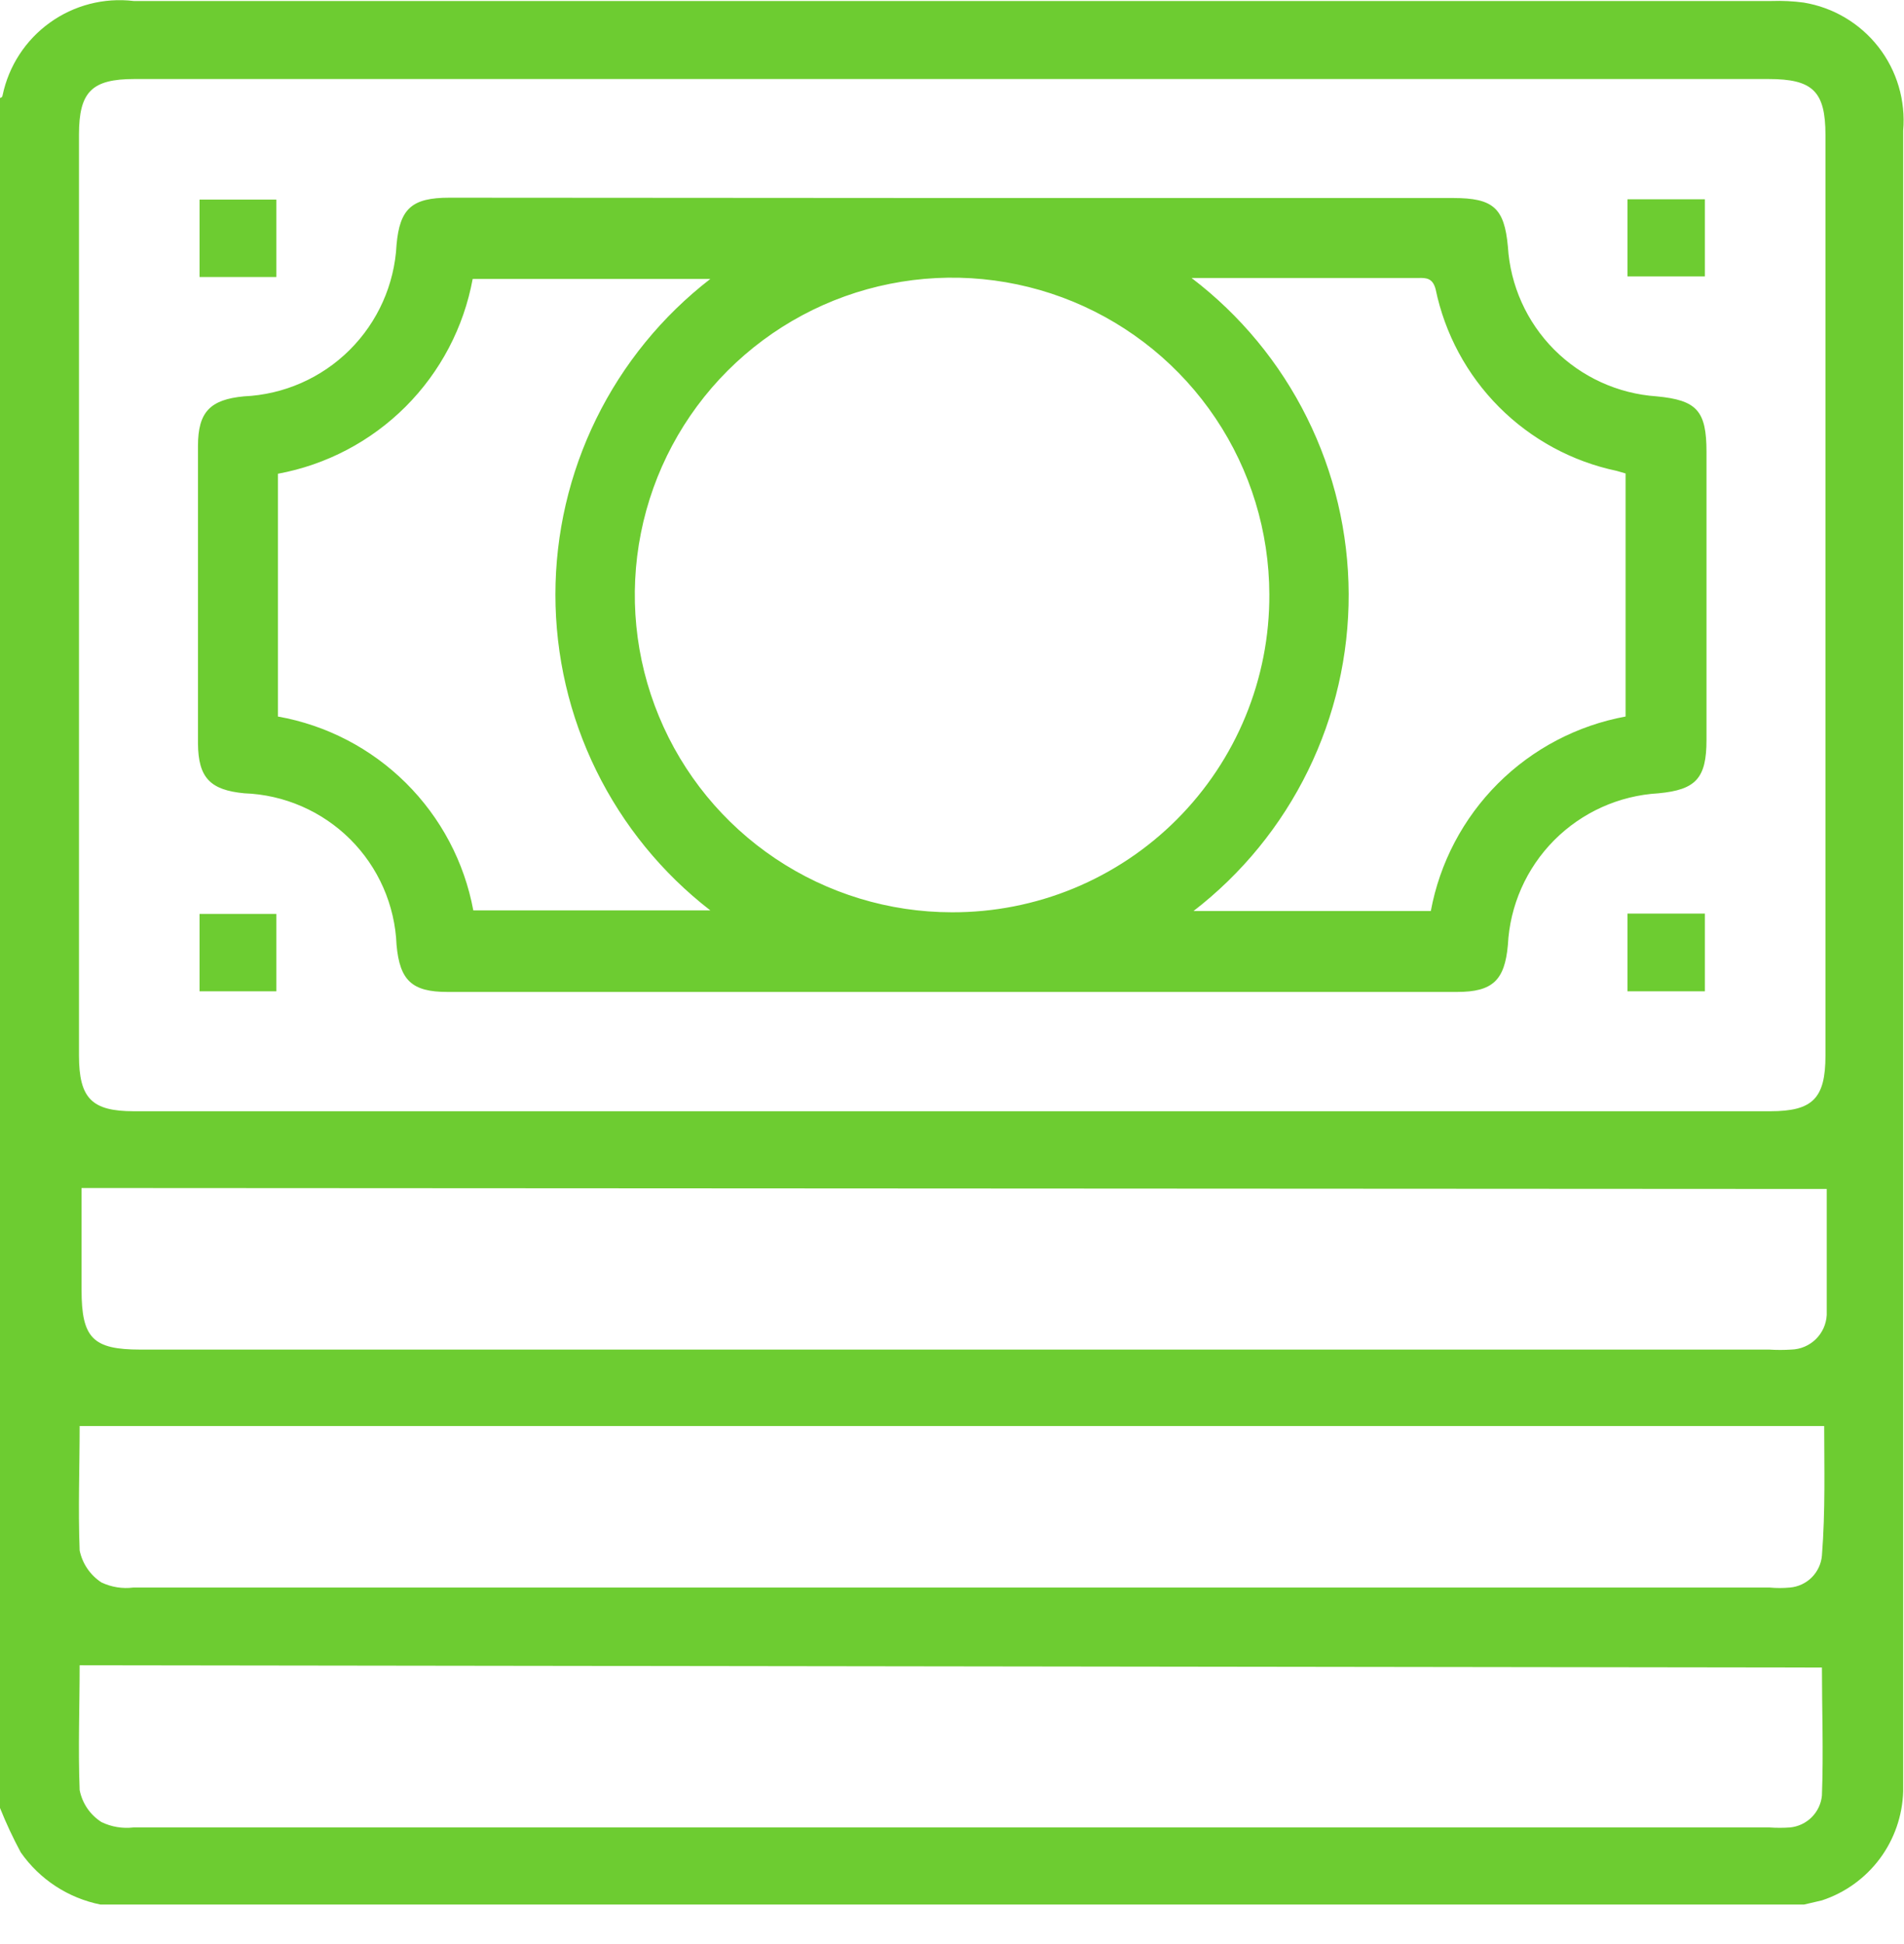
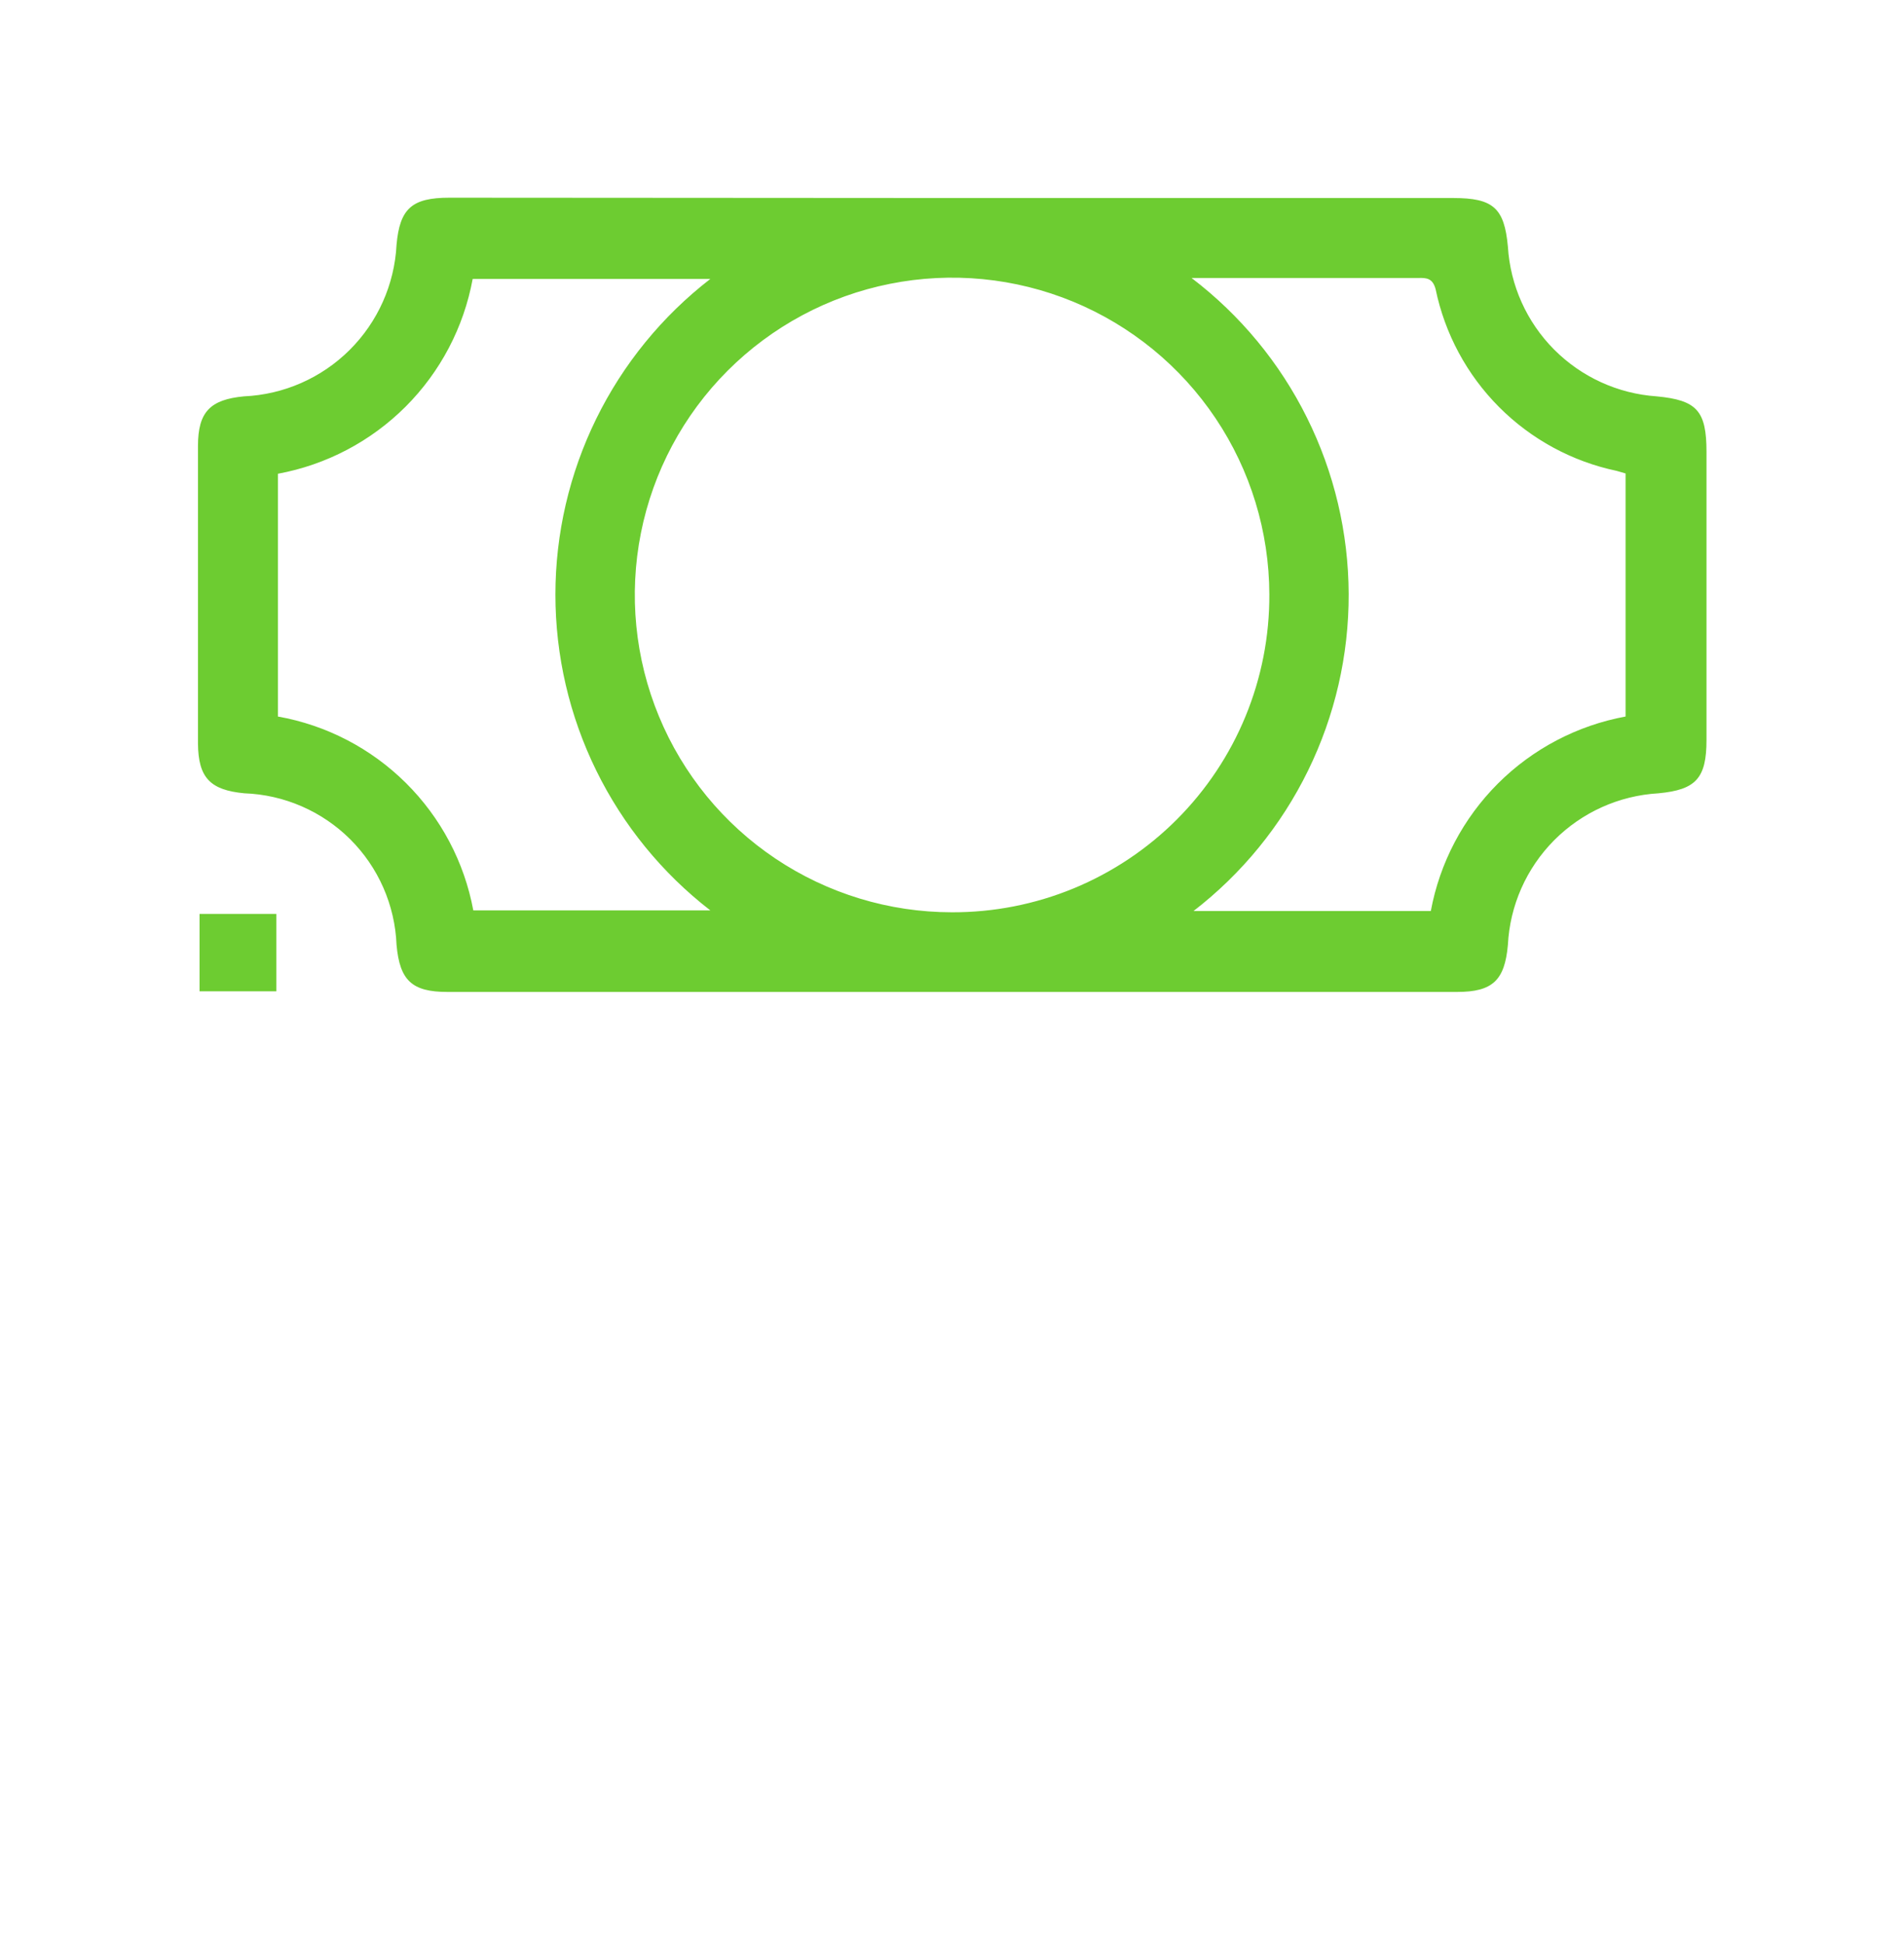
<svg xmlns="http://www.w3.org/2000/svg" width="48" height="49" viewBox="0 0 48 49" fill="none">
-   <path d="M45.48 48.004H2.532C1.718 47.84 0.999 47.37 0.524 46.69C0.328 46.326 0.153 45.952 0 45.569V2.468C0 2.468 0.056 2.468 0.065 2.403C0.219 1.665 0.643 1.012 1.255 0.572C1.867 0.131 2.622 -0.064 3.37 0.025H44.666C44.935 0.016 45.205 0.029 45.472 0.065C46.219 0.188 46.892 0.589 47.357 1.186C47.822 1.784 48.044 2.535 47.979 3.29V45.15C47.962 45.763 47.756 46.356 47.39 46.848C47.023 47.34 46.514 47.707 45.931 47.899L45.48 48.004ZM24.058 1.992H3.386C2.314 1.992 1.991 2.314 1.991 3.395V26.598C1.991 27.687 2.314 28.009 3.378 28.009H44.625C45.697 28.009 46.02 27.687 46.02 26.606V3.403C46.02 2.298 45.697 1.992 44.585 1.992H24.058ZM2.056 29.944C2.056 29.944 2.056 29.944 2.056 29.985C2.056 30.791 2.056 31.67 2.056 32.508C2.056 33.725 2.338 34.016 3.539 34.016H44.601C44.786 34.028 44.972 34.028 45.157 34.016C45.389 34.01 45.609 33.917 45.775 33.756C45.941 33.594 46.04 33.376 46.052 33.145C46.052 32.073 46.052 31 46.052 29.968L2.056 29.944ZM46.02 35.943H2.008C2.008 36.967 1.967 38.023 2.008 39.079C2.042 39.243 2.107 39.398 2.201 39.536C2.296 39.675 2.416 39.793 2.556 39.885C2.807 40.004 3.086 40.049 3.362 40.014H44.609C44.781 40.03 44.953 40.03 45.125 40.014C45.333 39.996 45.528 39.905 45.675 39.758C45.822 39.61 45.913 39.416 45.931 39.208C46.02 38.079 45.988 36.983 45.988 35.943H46.02ZM2.008 41.973C2.008 42.997 1.967 44.061 2.008 45.118C2.04 45.282 2.105 45.438 2.199 45.577C2.293 45.715 2.415 45.833 2.556 45.924C2.806 46.046 3.086 46.093 3.362 46.061H44.609C44.781 46.073 44.953 46.073 45.125 46.061C45.332 46.041 45.526 45.95 45.673 45.803C45.82 45.656 45.912 45.462 45.931 45.255C45.972 44.166 45.931 43.078 45.931 42.03L2.008 41.973Z" fill="#6DCC31" />
  <path d="M24.026 4.991H36.635C37.643 4.991 37.925 5.241 38.014 6.216C38.074 7.193 38.488 8.115 39.178 8.809C39.868 9.503 40.787 9.923 41.763 9.99C42.779 10.086 43.021 10.352 43.021 11.393V18.649C43.021 19.616 42.755 19.906 41.812 19.995C40.819 20.052 39.882 20.473 39.181 21.178C38.48 21.884 38.064 22.823 38.014 23.817C37.934 24.712 37.627 25.002 36.732 25.002H11.279C10.384 25.002 10.078 24.712 9.997 23.817C9.957 22.813 9.54 21.862 8.828 21.153C8.116 20.445 7.163 20.031 6.16 19.995C5.297 19.914 4.999 19.6 4.991 18.745V11.239C4.991 10.385 5.297 10.07 6.152 9.99C7.153 9.945 8.102 9.529 8.813 8.822C9.524 8.115 9.946 7.169 9.997 6.168C10.078 5.257 10.384 4.983 11.328 4.983L24.026 4.991ZM32 14.98C31.996 13.399 31.525 11.855 30.644 10.542C29.764 9.229 28.514 8.207 27.053 7.603C25.592 7 23.985 6.844 22.434 7.154C20.884 7.463 19.461 8.226 18.343 9.344C17.226 10.462 16.465 11.887 16.157 13.437C15.849 14.988 16.007 16.595 16.612 18.055C17.216 19.516 18.24 20.765 19.554 21.644C20.868 22.523 22.413 22.993 23.994 22.994C25.047 22.998 26.09 22.794 27.064 22.393C28.038 21.991 28.923 21.401 29.667 20.656C30.411 19.911 31.001 19.026 31.401 18.052C31.802 17.077 32.005 16.034 32 14.98ZM30.04 7.007C31.267 7.942 32.263 9.146 32.949 10.528C33.636 11.909 33.995 13.43 34 14.972C34.005 16.515 33.654 18.038 32.976 19.423C32.298 20.809 31.31 22.02 30.089 22.962H36.071C36.297 21.744 36.888 20.623 37.764 19.748C38.641 18.873 39.763 18.284 40.981 18.06V11.933L40.755 11.868C39.632 11.632 38.601 11.072 37.791 10.259C36.98 9.445 36.425 8.413 36.192 7.289C36.119 7.015 35.966 6.999 35.748 7.007H30.04ZM11.932 22.946H17.907C16.691 22.006 15.708 20.799 15.031 19.42C14.354 18.041 14.002 16.525 14.002 14.988C14.002 13.452 14.354 11.936 15.031 10.556C15.708 9.177 16.691 7.971 17.907 7.031H11.916C11.692 8.25 11.102 9.373 10.225 10.25C9.348 11.126 8.226 11.716 7.006 11.941V18.06C8.227 18.277 9.352 18.861 10.232 19.734C11.112 20.607 11.706 21.727 11.932 22.946Z" fill="#6DCC31" />
-   <path d="M6.966 6.982H5.031V5.031H6.966V6.982Z" fill="#6DCC31" />
-   <path d="M41.029 6.966V5.023H42.98V6.966H41.029Z" fill="#6DCC31" />
  <path d="M6.966 24.986H5.031V23.035H6.966V24.986Z" fill="#6DCC31" />
-   <path d="M42.98 24.986H41.029V23.027H42.98V24.986Z" fill="#6DCC31" />
</svg>